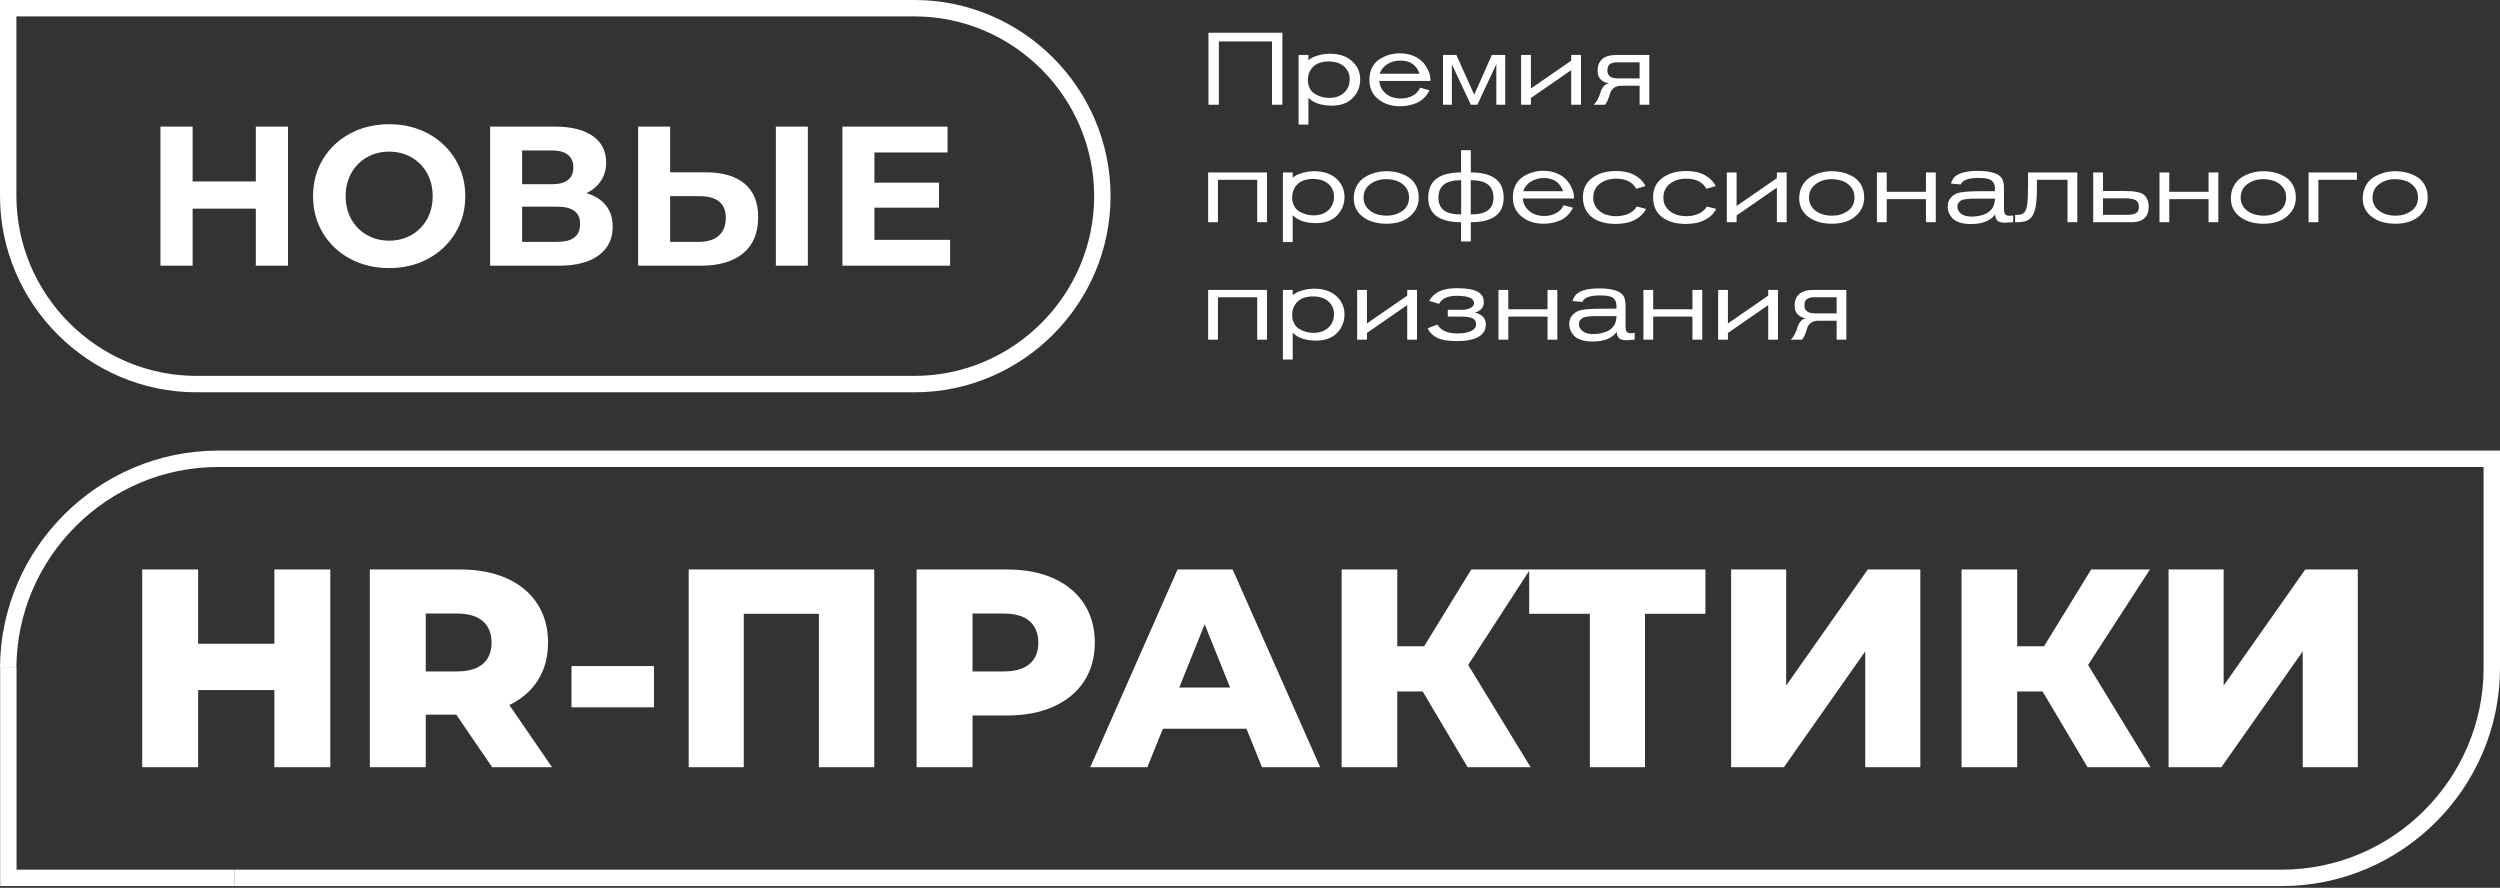
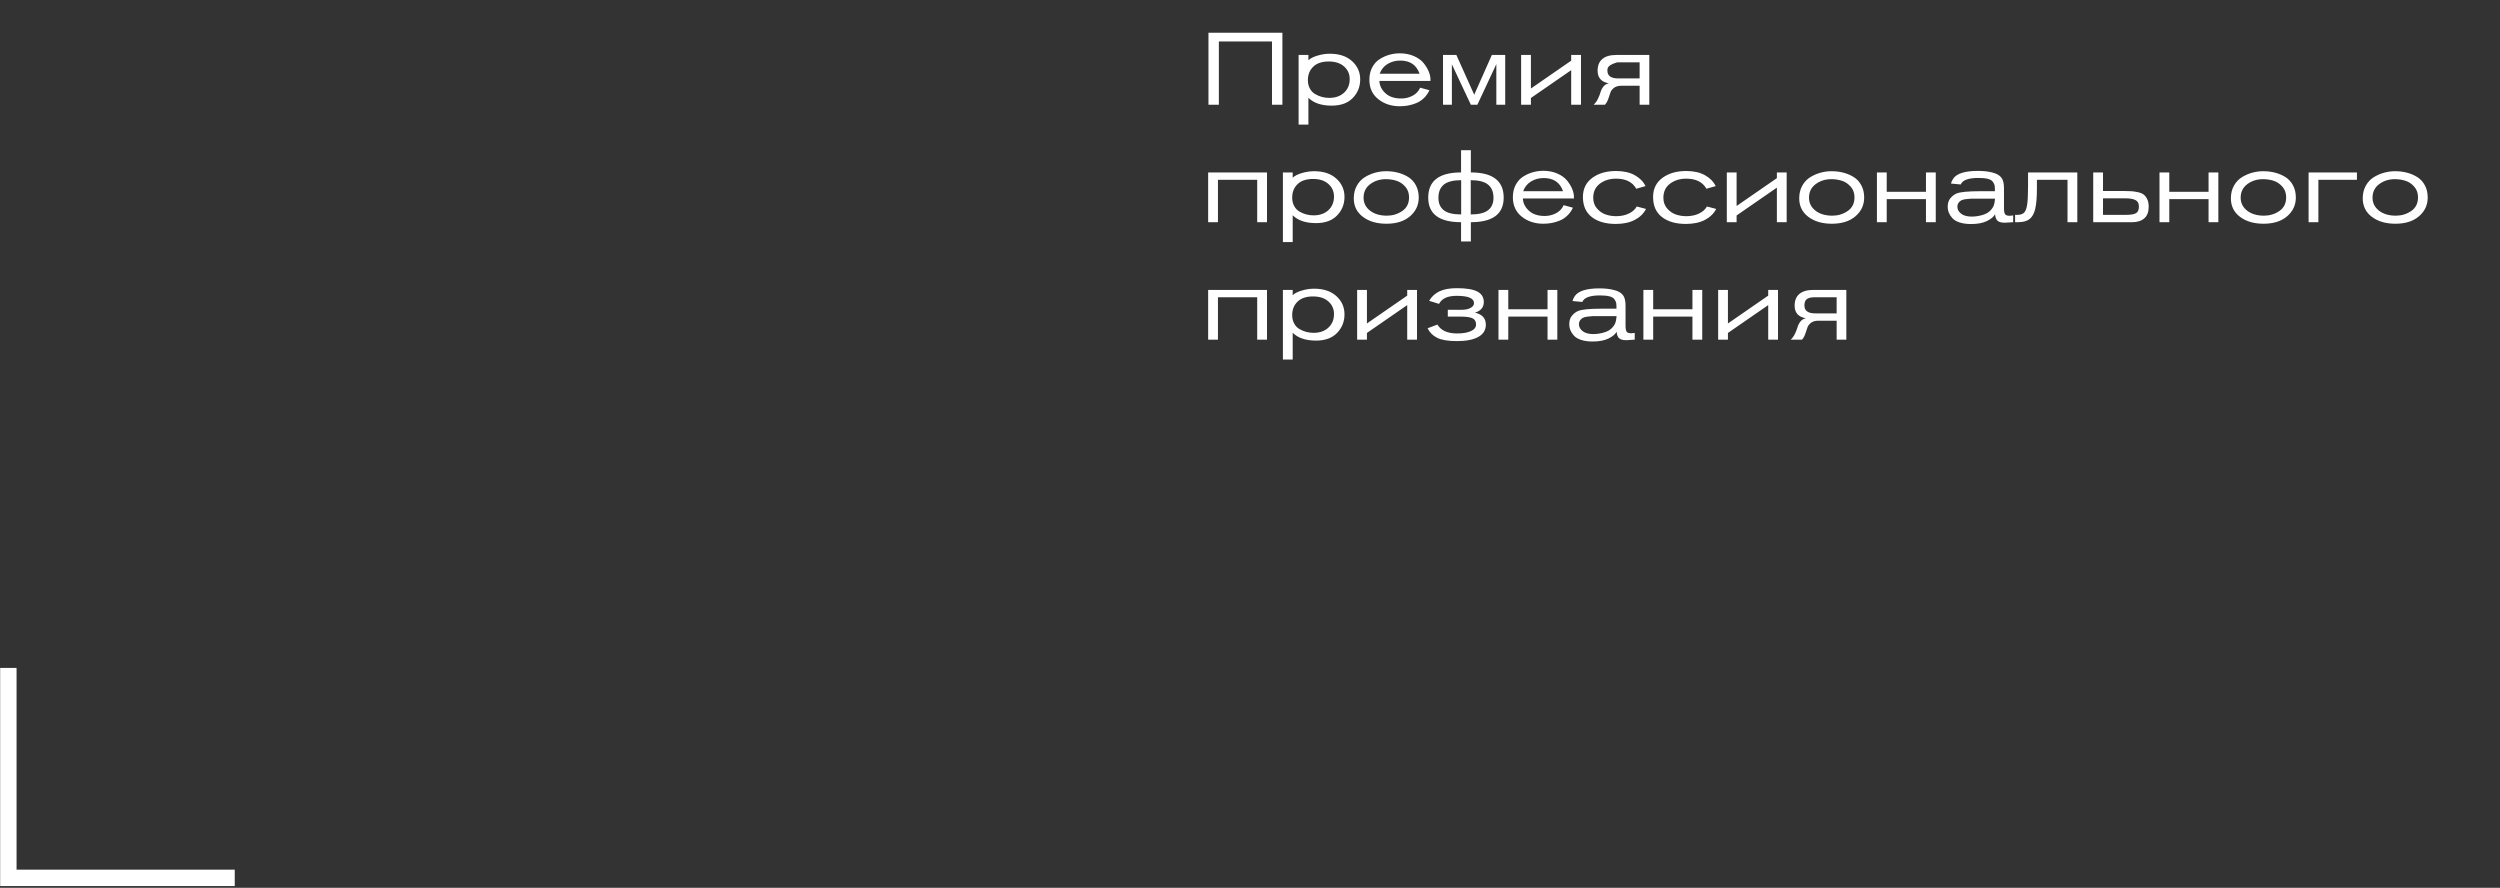
<svg xmlns="http://www.w3.org/2000/svg" width="811" height="288" viewBox="0 0 811 288" fill="none">
  <rect x="0" y="0" width="811" height="288" fill="#333333" stroke="none" />
-   <path d="M76.148 287.435V282.116H740.236C758.231 282.116 774.592 274.751 786.454 262.89C798.317 251.027 805.68 234.666 805.68 216.672V151.495H70.764C52.769 151.495 36.408 158.858 24.546 170.72C12.741 182.524 5.393 198.783 5.321 216.672H0.001C0.074 197.314 8.019 179.724 20.785 166.959C33.608 154.135 51.3 146.175 70.764 146.175H811V216.672C811 236.135 803.04 253.828 790.215 266.651C777.392 279.475 759.699 287.435 740.236 287.435H76.148Z" fill="white" />
  <path d="M76.149 287.435H0.052V216.672H5.371V282.116H76.149V287.435Z" fill="white" />
-   <path d="M296.638 0H0V63.509C0 81.042 7.172 96.981 18.725 108.534C30.277 120.087 46.216 127.258 63.75 127.258H296.638C314.138 127.258 330.047 120.101 341.578 108.57C353.109 97.039 360.266 81.13 360.266 63.63C360.266 46.127 353.109 30.218 341.578 18.689C330.047 7.157 314.138 0 296.638 0ZM5.32 5.319H296.638C312.669 5.319 327.247 11.881 337.816 22.45C348.385 33.018 354.947 47.596 354.947 63.628C354.947 79.662 348.385 94.239 337.816 104.809C327.247 115.378 312.669 121.939 296.638 121.939H63.75C47.685 121.939 33.078 115.364 22.486 104.772C11.894 94.181 5.32 79.574 5.32 63.509V5.319Z" fill="white" />
-   <path d="M107.151 184.739V248.871H89.01V223.86H64.274V248.871H46.134V184.739H64.274V208.835H89.01V184.739H107.151ZM148.012 231.83H138.117V248.871H119.977V184.739H149.295C155.097 184.739 160.136 185.702 164.411 187.625C168.687 189.549 171.985 192.298 174.306 195.871C176.627 199.444 177.787 203.643 177.787 208.468C177.787 213.11 176.703 217.157 174.535 220.607C172.367 224.058 169.267 226.761 165.236 228.715L179.07 248.871H159.647L148.012 231.83ZM159.464 208.468C159.464 205.475 158.517 203.154 156.624 201.505C154.73 199.856 151.921 199.032 148.195 199.032H138.117V217.813H148.195C151.921 217.813 154.73 217.004 156.624 215.385C158.517 213.767 159.464 211.461 159.464 208.468ZM185.392 216.072H212.144V229.449H185.392V216.072ZM283.605 184.739V248.871H265.648V199.123H241.278V248.871H223.412V184.739H283.605ZM326.665 184.739C332.467 184.739 337.506 185.702 341.782 187.625C346.057 189.549 349.355 192.298 351.676 195.871C353.997 199.444 355.158 203.643 355.158 208.468C355.158 213.293 353.997 217.477 351.676 221.019C349.355 224.562 346.057 227.295 341.782 229.219C337.506 231.143 332.467 232.105 326.665 232.105H315.488V248.871H297.347V184.739H326.665ZM325.566 217.813C329.291 217.813 332.101 217.004 333.994 215.385C335.888 213.767 336.834 211.461 336.834 208.468C336.834 205.475 335.888 203.154 333.994 201.505C332.101 199.856 329.291 199.032 325.566 199.032H315.488V217.813H325.566ZM404.356 236.411H377.238L372.199 248.871H353.692L382.001 184.739H399.867L428.268 248.871H409.395L404.356 236.411ZM399.042 223.035L390.797 202.513L382.552 223.035H399.042ZM461.525 224.318H453.28V248.871H435.231V184.739H453.28V209.659H461.983L477.283 184.739H496.339L476.275 215.706L496.523 248.871H476.092L461.525 224.318ZM553.233 199.123H533.628V248.871H515.762V199.123H496.065V184.739H553.233V199.123ZM561.57 184.739H579.436V222.394L605.913 184.739H622.954V248.871H605.088V211.308L578.703 248.871H561.57V184.739ZM662.624 224.318H654.379V248.871H636.33V184.739H654.379V209.659H663.082L678.382 184.739H697.439L677.375 215.706L697.622 248.871H677.191L662.624 224.318ZM703.485 184.739H721.35V222.394L747.828 184.739H764.869V248.871H747.003V211.308L720.618 248.871H703.485V184.739Z" fill="white" />
-   <path d="M93.431 41.068V86.192H82.988V67.692H62.488V86.192H52.045V41.068H62.488V58.86H82.988V41.068H93.431ZM126.242 86.966C121.558 86.966 117.336 85.956 113.575 83.936C109.815 81.916 106.871 79.134 104.744 75.588C102.617 72.043 101.553 68.057 101.553 63.63C101.553 59.204 102.617 55.218 104.744 51.673C106.871 48.127 109.815 45.344 113.575 43.325C117.336 41.304 121.558 40.295 126.242 40.295C130.927 40.295 135.138 41.304 138.877 43.325C142.616 45.344 145.56 48.127 147.709 51.673C149.858 55.218 150.932 59.204 150.932 63.63C150.932 68.057 149.858 72.043 147.709 75.588C145.56 79.134 142.616 81.916 138.877 83.936C135.138 85.956 130.927 86.966 126.242 86.966ZM126.242 78.07C128.907 78.07 131.313 77.458 133.462 76.233C135.611 75.008 137.298 73.3 138.523 71.108C139.748 68.916 140.36 66.424 140.36 63.63C140.36 60.837 139.748 58.344 138.523 56.153C137.298 53.961 135.611 52.252 133.462 51.028C131.313 49.803 128.907 49.191 126.242 49.191C123.578 49.191 121.172 49.803 119.023 51.028C116.874 52.252 115.187 53.961 113.962 56.153C112.737 58.344 112.125 60.837 112.125 63.63C112.125 66.424 112.737 68.916 113.962 71.108C115.187 73.3 116.874 75.008 119.023 76.233C121.172 77.458 123.578 78.07 126.242 78.07ZM190.254 62.663C193.005 63.48 195.11 64.812 196.572 66.66C198.033 68.508 198.763 70.786 198.763 73.493C198.763 77.49 197.249 80.605 194.219 82.84C191.189 85.075 186.859 86.192 181.229 86.192H158.99V41.068H180.005C185.248 41.068 189.33 42.078 192.253 44.098C195.175 46.118 196.636 48.997 196.636 52.736C196.636 54.971 196.078 56.937 194.96 58.635C193.843 60.332 192.274 61.675 190.254 62.663ZM169.368 59.762H179.102C181.38 59.762 183.099 59.301 184.259 58.377C185.42 57.453 186 56.088 186 54.283C186 52.521 185.409 51.168 184.227 50.222C183.045 49.276 181.337 48.804 179.102 48.804H169.368V59.762ZM180.843 78.457C185.742 78.457 188.191 76.523 188.191 72.655C188.191 68.916 185.742 67.047 180.843 67.047H169.368V78.457H180.843ZM228.868 55.895C234.368 55.895 238.591 57.119 241.535 59.569C244.478 62.019 245.95 65.65 245.95 70.464C245.95 75.577 244.328 79.478 241.083 82.163C237.839 84.849 233.273 86.192 227.385 86.192H207.015V41.068H217.393V55.895H228.868ZM226.805 78.457C229.512 78.457 231.629 77.791 233.154 76.458C234.68 75.126 235.443 73.192 235.443 70.657C235.443 65.972 232.564 63.63 226.805 63.63H217.393V78.457H226.805ZM251.688 41.068H262.066V86.192H251.688V41.068ZM308.221 77.812V86.192H273.282V41.068H307.383V49.449H283.661V59.247H304.611V67.369H283.661V77.812H308.221Z" fill="white" />
-   <path d="M416.009 33.972H412.634V13.461H395.399V33.972H392.024V10.616H416.009V33.972ZM421.268 17.828H424.444V19.548C425.04 18.953 426.016 18.451 427.372 18.043C428.728 17.635 430.068 17.431 431.391 17.431C434.435 17.431 436.839 18.231 438.603 19.83C440.367 21.428 441.25 23.408 441.25 25.768C441.25 28.105 440.45 30.107 438.851 31.772C437.252 33.437 434.975 34.27 432.02 34.27C428.668 34.27 426.142 33.42 424.444 31.722V40.423H421.268V17.828ZM437.842 25.669C437.842 24.014 437.236 22.647 436.023 21.567C434.81 20.486 433.156 19.945 431.06 19.945C428.855 19.945 427.173 20.508 426.016 21.632C424.858 22.757 424.279 24.213 424.279 25.999C424.279 27.014 424.488 27.913 424.907 28.695C425.326 29.478 425.889 30.079 426.595 30.498C427.3 30.917 428.039 31.232 428.811 31.441C429.583 31.651 430.377 31.755 431.193 31.755C433.2 31.755 434.81 31.193 436.023 30.068C437.236 28.944 437.842 27.477 437.842 25.669ZM464.042 26.264H447.469C447.535 27.785 448.191 29.114 449.437 30.25C450.683 31.386 452.387 31.954 454.548 31.954C455.872 31.954 457.101 31.656 458.237 31.061C459.372 30.465 460.194 29.594 460.702 28.447L463.712 29.274C463.249 30.267 462.642 31.121 461.892 31.838C461.143 32.555 460.315 33.095 459.411 33.459C458.507 33.823 457.625 34.082 456.765 34.236C455.905 34.391 455.022 34.468 454.118 34.468C451.361 34.468 449.024 33.702 447.105 32.169C445.186 30.636 444.227 28.536 444.227 25.867C444.227 24.323 444.541 22.973 445.169 21.814C445.798 20.657 446.62 19.763 447.634 19.135C448.649 18.506 449.696 18.043 450.777 17.745C451.857 17.448 452.949 17.299 454.052 17.299C455.772 17.299 457.311 17.597 458.667 18.192C460.023 18.788 461.071 19.543 461.81 20.458C462.548 21.373 463.105 22.289 463.48 23.204C463.855 24.119 464.042 24.985 464.042 25.801V26.264ZM447.568 23.915H460.503C459.51 21.07 457.426 19.648 454.251 19.648C452.729 19.648 451.361 20.011 450.148 20.739C448.935 21.467 448.075 22.526 447.568 23.915ZM488.291 33.972H485.413V20.805L479.26 33.972H477.143L470.99 20.872V33.972H468.112V17.828H472.445L478.234 30.73L483.958 17.828H488.291V33.972ZM512.871 33.972H509.695V22.757L496.628 31.789V33.972H493.452V17.828H496.628V28.712L509.695 19.68V17.828H512.871V33.972ZM531.893 27.819H526.004C524.968 27.819 524.152 28.05 523.556 28.514C522.961 28.977 522.575 29.5 522.399 30.085C522.222 30.669 521.99 31.353 521.704 32.136C521.417 32.919 521.064 33.531 520.645 33.972H516.973C517.525 33.487 517.993 32.842 518.379 32.037C518.765 31.232 519.046 30.509 519.223 29.87C519.399 29.23 519.708 28.635 520.149 28.083C520.59 27.532 521.174 27.179 521.902 27.025C519.477 26.605 518.263 25.238 518.263 22.923C518.263 21.269 518.776 20.006 519.801 19.135C520.827 18.264 522.343 17.828 524.35 17.828H535.036V33.972H531.893V27.819ZM531.893 20.21H524.648C523.655 20.21 522.873 20.392 522.299 20.756C521.726 21.12 521.439 21.831 521.439 22.89C521.439 24.588 522.597 25.437 524.913 25.437H531.893V20.21ZM411.013 72.081H407.837V58.32H395.101V72.081H391.925V55.938H411.013V72.081ZM416.174 55.938H419.35V57.658C419.945 57.062 420.921 56.561 422.278 56.153C423.634 55.745 424.974 55.54 426.297 55.54C429.34 55.54 431.745 56.34 433.509 57.939C435.273 59.538 436.155 61.517 436.155 63.877C436.155 66.215 435.356 68.216 433.757 69.882C432.158 71.547 429.881 72.379 426.926 72.379C423.573 72.379 421.048 71.53 419.35 69.832V78.532H416.174V55.938ZM432.748 63.778C432.748 62.124 432.141 60.757 430.929 59.676C429.715 58.595 428.061 58.055 425.966 58.055C423.761 58.055 422.079 58.617 420.921 59.742C419.764 60.867 419.185 62.322 419.185 64.109C419.185 65.123 419.394 66.022 419.813 66.805C420.232 67.588 420.794 68.189 421.5 68.608C422.206 69.027 422.945 69.341 423.717 69.551C424.489 69.76 425.283 69.865 426.099 69.865C428.106 69.865 429.715 69.302 430.929 68.178C432.141 67.053 432.748 65.586 432.748 63.778ZM460.239 64.076C460.239 66.502 459.301 68.525 457.427 70.146C455.552 71.767 452.994 72.578 449.752 72.578C446.642 72.578 444.1 71.833 442.126 70.344C440.152 68.856 439.166 66.855 439.166 64.34C439.166 62.774 439.502 61.396 440.175 60.205C440.847 59.014 441.724 58.093 442.805 57.443C443.885 56.792 445.005 56.313 446.162 56.004C447.32 55.695 448.483 55.54 449.652 55.54C450.998 55.54 452.272 55.695 453.473 56.004C454.675 56.313 455.795 56.787 456.831 57.426C457.868 58.066 458.695 58.959 459.312 60.106C459.93 61.253 460.239 62.576 460.239 64.076ZM457.096 64.01C457.096 62.62 456.682 61.462 455.855 60.536C455.028 59.61 454.074 58.975 452.994 58.634C451.913 58.292 450.777 58.121 449.586 58.121C447.645 58.121 445.953 58.656 444.508 59.725C443.064 60.795 442.341 62.267 442.341 64.142C442.341 65.84 443.036 67.235 444.426 68.327C445.815 69.418 447.645 69.964 449.917 69.964C451.747 69.964 453.401 69.462 454.879 68.459C456.357 67.456 457.096 65.972 457.096 64.01ZM477.143 48.726V55.938C484.244 55.938 487.795 58.661 487.795 64.109C487.795 69.424 484.244 72.081 477.143 72.081V78.334H473.967V72.081C466.866 72.081 463.315 69.424 463.315 64.109C463.315 58.661 466.866 55.938 473.967 55.938V48.726H477.143ZM474 69.567V58.452C471.42 58.452 469.545 58.931 468.376 59.891C467.208 60.85 466.623 62.278 466.623 64.175C466.623 65.939 467.202 67.279 468.36 68.194C469.518 69.11 471.398 69.567 474 69.567ZM477.11 58.452V69.567C479.69 69.567 481.565 69.11 482.734 68.194C483.903 67.279 484.487 65.939 484.487 64.175C484.487 62.278 483.903 60.85 482.734 59.891C481.565 58.931 479.69 58.452 477.11 58.452ZM510.588 64.374H494.015C494.081 65.895 494.737 67.224 495.983 68.359C497.229 69.495 498.933 70.063 501.094 70.063C502.417 70.063 503.647 69.766 504.782 69.17C505.918 68.575 506.74 67.704 507.247 66.557L510.258 67.384C509.794 68.376 509.188 69.231 508.438 69.948C507.688 70.664 506.861 71.205 505.957 71.569C505.053 71.933 504.171 72.192 503.311 72.346C502.451 72.5 501.568 72.578 500.664 72.578C497.907 72.578 495.57 71.811 493.651 70.278C491.732 68.746 490.773 66.645 490.773 63.976C490.773 62.433 491.087 61.082 491.715 59.924C492.344 58.766 493.165 57.873 494.18 57.244C495.195 56.616 496.242 56.153 497.323 55.855C498.403 55.557 499.495 55.408 500.598 55.408C502.318 55.408 503.856 55.706 505.213 56.302C506.569 56.897 507.617 57.652 508.356 58.568C509.094 59.483 509.651 60.398 510.026 61.313C510.401 62.228 510.588 63.094 510.588 63.91V64.374ZM494.114 62.025H507.049C506.056 59.179 503.972 57.757 500.796 57.757C499.274 57.757 497.907 58.121 496.694 58.849C495.481 59.577 494.621 60.635 494.114 62.025ZM530.967 66.987L533.977 67.781C533.183 69.302 531.954 70.494 530.288 71.354C528.623 72.214 526.578 72.644 524.152 72.644C520.888 72.644 518.297 71.9 516.378 70.411C514.459 68.922 513.5 66.755 513.5 63.91C513.5 61.264 514.508 59.196 516.526 57.708C518.545 56.219 521.119 55.475 524.251 55.475C526.655 55.475 528.667 55.921 530.288 56.814C531.91 57.708 533.084 58.893 533.812 60.37L530.801 61.231C529.588 59.047 527.405 57.956 524.251 57.956C522.2 57.956 520.452 58.496 519.008 59.577C517.563 60.657 516.841 62.19 516.841 64.175C516.841 65.543 517.249 66.694 518.065 67.632C518.881 68.569 519.824 69.22 520.893 69.584C521.963 69.948 523.093 70.13 524.284 70.13C525.85 70.13 527.223 69.843 528.403 69.269C529.583 68.696 530.437 67.935 530.967 66.987ZM553.727 66.987L556.737 67.781C555.943 69.302 554.714 70.494 553.048 71.354C551.383 72.214 549.338 72.644 546.912 72.644C543.648 72.644 541.057 71.9 539.138 70.411C537.219 68.922 536.26 66.755 536.26 63.91C536.26 61.264 537.268 59.196 539.287 57.708C541.305 56.219 543.879 55.475 547.011 55.475C549.415 55.475 551.427 55.921 553.048 56.814C554.67 57.708 555.844 58.893 556.572 60.37L553.561 61.231C552.348 59.047 550.165 57.956 547.011 57.956C544.96 57.956 543.212 58.496 541.768 59.577C540.323 60.657 539.601 62.19 539.601 64.175C539.601 65.543 540.009 66.694 540.825 67.632C541.641 68.569 542.584 69.22 543.653 69.584C544.723 69.948 545.853 70.13 547.044 70.13C548.61 70.13 549.983 69.843 551.163 69.269C552.343 68.696 553.197 67.935 553.727 66.987ZM579.596 72.081H576.42V60.867L563.353 69.898V72.081H560.178V55.938H563.353V66.821L576.42 57.79V55.938H579.596V72.081ZM604.738 64.076C604.738 66.502 603.801 68.525 601.926 70.146C600.052 71.767 597.494 72.578 594.252 72.578C591.142 72.578 588.6 71.833 586.626 70.344C584.652 68.856 583.666 66.855 583.666 64.34C583.666 62.774 584.002 61.396 584.674 60.205C585.347 59.014 586.224 58.093 587.305 57.443C588.385 56.792 589.505 56.313 590.662 56.004C591.82 55.695 592.983 55.54 594.152 55.54C595.498 55.54 596.771 55.695 597.973 56.004C599.175 56.313 600.295 56.787 601.331 57.426C602.367 58.066 603.194 58.959 603.812 60.106C604.43 61.253 604.738 62.576 604.738 64.076ZM601.596 64.01C601.596 62.62 601.182 61.462 600.355 60.536C599.528 59.61 598.574 58.975 597.494 58.634C596.413 58.292 595.277 58.121 594.086 58.121C592.145 58.121 590.453 58.656 589.008 59.725C587.564 60.795 586.841 62.267 586.841 64.142C586.841 65.84 587.536 67.235 588.926 68.327C590.315 69.418 592.145 69.964 594.417 69.964C596.247 69.964 597.901 69.462 599.379 68.459C600.857 67.456 601.596 65.972 601.596 64.01ZM627.961 72.081H624.785V64.605H612.049V72.081H608.874V55.938H612.049V62.223H624.785V55.938H627.961V72.081ZM653.07 72.081C651.527 72.192 650.6 72.247 650.292 72.247C649.652 72.247 649.117 72.17 648.687 72.015C648.257 71.861 647.943 71.624 647.744 71.304C647.546 70.984 647.413 70.703 647.348 70.46C647.281 70.218 647.226 69.898 647.182 69.501C646.807 70.273 645.958 70.995 644.635 71.668C643.311 72.341 641.569 72.677 639.408 72.677C637.952 72.677 636.701 72.5 635.653 72.148C634.605 71.795 633.822 71.321 633.304 70.725C632.786 70.13 632.411 69.54 632.179 68.955C631.948 68.371 631.832 67.759 631.832 67.119C631.832 65.906 632.135 64.953 632.742 64.257C633.348 63.563 633.994 63.072 634.677 62.785C635.802 62.278 638.427 62.025 642.551 62.025H647.149V61.628C647.149 60.966 647.116 60.47 647.05 60.139C646.984 59.808 646.796 59.422 646.487 58.981C646.179 58.54 645.638 58.22 644.866 58.022C644.094 57.823 643.069 57.724 641.79 57.724C638.548 57.724 636.64 58.43 636.067 59.841L632.891 59.543C633.023 59.014 633.266 58.485 633.619 57.956C634.765 56.279 637.434 55.441 641.624 55.441C643.367 55.441 644.899 55.607 646.223 55.938C647.656 56.269 648.682 56.853 649.299 57.691C649.829 58.397 650.093 59.521 650.093 61.065V67.516C650.093 68.465 650.209 69.115 650.44 69.468C650.672 69.821 651.163 69.997 651.913 69.997L653.07 69.898V72.081ZM647.182 64.439H641.26C640.422 64.439 639.788 64.445 639.358 64.456C638.928 64.467 638.382 64.517 637.721 64.605C637.059 64.693 636.563 64.826 636.232 65.002C635.901 65.178 635.609 65.443 635.355 65.796C635.102 66.149 634.975 66.579 634.975 67.086C634.975 67.946 635.378 68.69 636.182 69.319C636.987 69.948 638.14 70.262 639.639 70.262C640.963 70.262 642.286 70.036 643.609 69.584C644.932 69.132 645.925 68.299 646.586 67.086C646.895 66.49 647.094 65.608 647.182 64.439ZM673.879 72.081H670.703V58.32H660.778V60.9C660.778 63.877 660.597 66.149 660.233 67.715C659.868 69.28 659.251 70.4 658.38 71.073C657.509 71.745 656.246 72.081 654.592 72.081H653.699V69.7H654.592C655.541 69.678 656.241 69.413 656.693 68.905C657.145 68.398 657.459 67.499 657.635 66.209C657.812 64.919 657.9 62.885 657.9 60.106V55.938H673.879V72.081ZM679.04 72.081V55.938H682.215V61.958H688.831C689.89 61.958 690.745 61.98 691.395 62.025C692.046 62.069 692.774 62.179 693.579 62.355C694.384 62.532 695.007 62.796 695.448 63.149C695.889 63.502 696.264 64.004 696.573 64.655C696.882 65.305 697.036 66.104 697.036 67.053C697.036 68.751 696.556 70.014 695.597 70.841C694.638 71.668 693.32 72.081 691.643 72.081H679.04ZM682.215 69.7H689.692C691.258 69.7 692.344 69.512 692.95 69.137C693.557 68.762 693.86 68.056 693.86 67.02C693.86 65.983 693.491 65.277 692.752 64.903C692.013 64.528 690.916 64.34 689.46 64.34H682.215V69.7ZM719.631 72.081H716.455V64.605H703.718V72.081H700.543V55.938H703.718V62.223H716.455V55.938H719.631V72.081ZM744.773 64.076C744.773 66.502 743.835 68.525 741.961 70.146C740.086 71.767 737.528 72.578 734.286 72.578C731.176 72.578 728.634 71.833 726.661 70.344C724.687 68.856 723.7 66.855 723.7 64.34C723.7 62.774 724.036 61.396 724.709 60.205C725.382 59.014 726.258 58.093 727.339 57.443C728.42 56.792 729.539 56.313 730.696 56.004C731.854 55.695 733.018 55.54 734.187 55.54C735.532 55.54 736.806 55.695 738.007 56.004C739.21 56.313 740.329 56.787 741.365 57.426C742.402 58.066 743.229 58.959 743.846 60.106C744.464 61.253 744.773 62.576 744.773 64.076ZM741.63 64.01C741.63 62.62 741.217 61.462 740.39 60.536C739.563 59.61 738.608 58.975 737.528 58.634C736.447 58.292 735.311 58.121 734.12 58.121C732.18 58.121 730.487 58.656 729.042 59.725C727.598 60.795 726.875 62.267 726.875 64.142C726.875 65.84 727.57 67.235 728.96 68.327C730.349 69.418 732.18 69.964 734.451 69.964C736.282 69.964 737.936 69.462 739.413 68.459C740.891 67.456 741.63 65.972 741.63 64.01ZM764.588 55.938V58.32H752.083V72.081H748.908V55.938H764.588ZM787.547 64.076C787.547 66.502 786.61 68.525 784.735 70.146C782.861 71.767 780.302 72.578 777.06 72.578C773.951 72.578 771.409 71.833 769.435 70.344C767.461 68.856 766.474 66.855 766.474 64.34C766.474 62.774 766.81 61.396 767.483 60.205C768.156 59.014 769.032 58.093 770.113 57.443C771.194 56.792 772.313 56.313 773.471 56.004C774.629 55.695 775.792 55.54 776.961 55.54C778.306 55.54 779.58 55.695 780.782 56.004C781.984 56.313 783.103 56.787 784.14 57.426C785.176 58.066 786.003 58.959 786.621 60.106C787.238 61.253 787.547 62.576 787.547 64.076ZM784.404 64.01C784.404 62.62 783.991 61.462 783.164 60.536C782.337 59.61 781.383 58.975 780.302 58.634C779.222 58.292 778.086 58.121 776.895 58.121C774.954 58.121 773.261 58.656 771.817 59.725C770.372 60.795 769.65 62.267 769.65 64.142C769.65 65.84 770.345 67.235 771.734 68.327C773.124 69.418 774.954 69.964 777.226 69.964C779.056 69.964 780.71 69.462 782.188 68.459C783.666 67.456 784.404 65.972 784.404 64.01ZM411.013 110.191H407.837V96.429H395.101V110.191H391.925V94.047H411.013V110.191ZM416.174 94.047H419.35V95.767C419.945 95.172 420.921 94.67 422.278 94.262C423.634 93.854 424.974 93.65 426.297 93.65C429.34 93.65 431.745 94.45 433.509 96.049C435.273 97.647 436.155 99.627 436.155 101.987C436.155 104.324 435.356 106.326 433.757 107.991C432.158 109.656 429.881 110.489 426.926 110.489C423.573 110.489 421.048 109.64 419.35 107.941V116.642H416.174V94.047ZM432.748 101.887C432.748 100.233 432.141 98.866 430.929 97.785C429.715 96.705 428.061 96.164 425.966 96.164C423.761 96.164 422.079 96.727 420.921 97.851C419.764 98.976 419.185 100.432 419.185 102.218C419.185 103.233 419.394 104.132 419.813 104.914C420.232 105.697 420.794 106.298 421.5 106.717C422.206 107.136 422.945 107.451 423.717 107.66C424.489 107.869 425.283 107.974 426.099 107.974C428.106 107.974 429.715 107.412 430.929 106.287C432.141 105.162 432.748 103.696 432.748 101.887ZM459.676 110.191H456.5V98.976L443.433 108.008V110.191H440.257V94.047H443.433V104.931L456.5 95.9V94.047H459.676V110.191ZM469.667 102.714V100.498H474.232C475.379 100.498 476.322 100.294 477.061 99.886C477.799 99.478 478.169 98.965 478.169 98.348C478.169 96.76 476.294 95.966 472.545 95.966C469.612 95.966 467.704 96.837 466.822 98.579L463.613 97.587C464.451 96.175 465.587 95.139 467.02 94.477C468.454 93.816 470.318 93.485 472.611 93.485C475.677 93.485 477.899 93.854 479.277 94.593C480.656 95.332 481.345 96.462 481.345 97.984C481.345 99.704 480.385 100.851 478.467 101.424C480.826 101.954 482.006 103.255 482.006 105.328C482.006 107.07 481.19 108.393 479.558 109.298C477.926 110.202 475.622 110.654 472.644 110.654C469.755 110.654 467.605 110.296 466.193 109.579C464.782 108.862 463.757 107.831 463.117 106.486L466.292 105.295C467.439 107.214 469.579 108.173 472.71 108.173C474.563 108.173 476.046 107.919 477.16 107.412C478.273 106.905 478.83 106.188 478.83 105.262C478.83 104.269 478.439 103.597 477.656 103.244C476.873 102.891 475.677 102.714 474.067 102.714H469.667ZM505.196 110.191H502.02V102.714H489.284V110.191H486.108V94.047H489.284V100.332H502.02V94.047H505.196V110.191ZM530.305 110.191C528.762 110.301 527.835 110.356 527.526 110.356C526.887 110.356 526.352 110.279 525.922 110.125C525.492 109.97 525.177 109.733 524.979 109.414C524.781 109.094 524.648 108.812 524.582 108.57C524.516 108.327 524.461 108.008 524.417 107.61C524.042 108.383 523.193 109.105 521.869 109.777C520.546 110.45 518.804 110.786 516.642 110.786C515.187 110.786 513.935 110.61 512.888 110.257C511.84 109.904 511.057 109.43 510.539 108.835C510.021 108.239 509.646 107.649 509.414 107.065C509.183 106.48 509.067 105.868 509.067 105.229C509.067 104.016 509.37 103.062 509.977 102.367C510.583 101.673 511.228 101.181 511.912 100.895C513.037 100.388 515.661 100.134 519.785 100.134H524.383V99.737C524.383 99.076 524.35 98.579 524.285 98.249C524.218 97.918 524.031 97.532 523.722 97.091C523.413 96.65 522.873 96.33 522.101 96.131C521.329 95.933 520.304 95.834 519.025 95.834C515.782 95.834 513.875 96.539 513.301 97.951L510.126 97.653C510.258 97.124 510.5 96.594 510.853 96.065C512 94.389 514.669 93.551 518.859 93.551C520.601 93.551 522.134 93.716 523.457 94.047C524.891 94.378 525.916 94.962 526.534 95.8C527.063 96.506 527.328 97.631 527.328 99.175V105.625C527.328 106.574 527.444 107.225 527.675 107.577C527.907 107.93 528.398 108.107 529.147 108.107L530.305 108.008V110.191ZM524.417 102.549H518.495C517.657 102.549 517.023 102.554 516.593 102.565C516.163 102.576 515.617 102.626 514.955 102.714C514.294 102.803 513.797 102.935 513.467 103.111C513.136 103.288 512.844 103.553 512.59 103.906C512.337 104.258 512.21 104.688 512.21 105.196C512.21 106.056 512.612 106.8 513.417 107.429C514.222 108.057 515.375 108.372 516.874 108.372C518.198 108.372 519.521 108.145 520.844 107.693C522.167 107.241 523.16 106.409 523.821 105.196C524.13 104.6 524.328 103.718 524.417 102.549ZM552.205 110.191H549.029V102.714H536.293V110.191H533.117V94.047H536.293V100.332H549.029V94.047H552.205V110.191ZM576.785 110.191H573.609V98.976L560.542 108.008V110.191H557.366V94.047H560.542V104.931L573.609 95.9V94.047H576.785V110.191ZM595.807 104.038H589.918C588.882 104.038 588.066 104.269 587.47 104.733C586.875 105.196 586.489 105.719 586.312 106.304C586.136 106.888 585.904 107.572 585.618 108.355C585.331 109.138 584.978 109.75 584.559 110.191H580.887C581.439 109.706 581.907 109.061 582.293 108.256C582.679 107.451 582.96 106.728 583.136 106.089C583.313 105.449 583.622 104.854 584.063 104.302C584.504 103.751 585.088 103.398 585.816 103.244C583.39 102.824 582.177 101.457 582.177 99.142C582.177 97.488 582.69 96.225 583.715 95.354C584.741 94.483 586.257 94.047 588.264 94.047H598.95V110.191H595.807V104.038ZM595.807 96.429H588.562C587.569 96.429 586.786 96.611 586.213 96.975C585.64 97.339 585.353 98.05 585.353 99.109C585.353 100.807 586.511 101.656 588.827 101.656H595.807V96.429Z" fill="white" />
+   <path d="M416.009 33.972H412.634V13.461H395.399V33.972H392.024V10.616H416.009V33.972ZM421.268 17.828H424.444V19.548C425.04 18.953 426.016 18.451 427.372 18.043C428.728 17.635 430.068 17.431 431.391 17.431C434.435 17.431 436.839 18.231 438.603 19.83C440.367 21.428 441.25 23.408 441.25 25.768C441.25 28.105 440.45 30.107 438.851 31.772C437.252 33.437 434.975 34.27 432.02 34.27C428.668 34.27 426.142 33.42 424.444 31.722V40.423H421.268V17.828ZM437.842 25.669C437.842 24.014 437.236 22.647 436.023 21.567C434.81 20.486 433.156 19.945 431.06 19.945C428.855 19.945 427.173 20.508 426.016 21.632C424.858 22.757 424.279 24.213 424.279 25.999C424.279 27.014 424.488 27.913 424.907 28.695C425.326 29.478 425.889 30.079 426.595 30.498C427.3 30.917 428.039 31.232 428.811 31.441C429.583 31.651 430.377 31.755 431.193 31.755C433.2 31.755 434.81 31.193 436.023 30.068C437.236 28.944 437.842 27.477 437.842 25.669ZM464.042 26.264H447.469C447.535 27.785 448.191 29.114 449.437 30.25C450.683 31.386 452.387 31.954 454.548 31.954C455.872 31.954 457.101 31.656 458.237 31.061C459.372 30.465 460.194 29.594 460.702 28.447L463.712 29.274C463.249 30.267 462.642 31.121 461.892 31.838C461.143 32.555 460.315 33.095 459.411 33.459C458.507 33.823 457.625 34.082 456.765 34.236C455.905 34.391 455.022 34.468 454.118 34.468C451.361 34.468 449.024 33.702 447.105 32.169C445.186 30.636 444.227 28.536 444.227 25.867C444.227 24.323 444.541 22.973 445.169 21.814C445.798 20.657 446.62 19.763 447.634 19.135C448.649 18.506 449.696 18.043 450.777 17.745C451.857 17.448 452.949 17.299 454.052 17.299C455.772 17.299 457.311 17.597 458.667 18.192C460.023 18.788 461.071 19.543 461.81 20.458C462.548 21.373 463.105 22.289 463.48 23.204C463.855 24.119 464.042 24.985 464.042 25.801V26.264ZM447.568 23.915H460.503C459.51 21.07 457.426 19.648 454.251 19.648C452.729 19.648 451.361 20.011 450.148 20.739C448.935 21.467 448.075 22.526 447.568 23.915ZM488.291 33.972H485.413V20.805L479.26 33.972H477.143L470.99 20.872V33.972H468.112V17.828H472.445L478.234 30.73L483.958 17.828H488.291V33.972ZM512.871 33.972H509.695V22.757L496.628 31.789V33.972H493.452V17.828H496.628V28.712L509.695 19.68V17.828H512.871V33.972ZM531.893 27.819H526.004C524.968 27.819 524.152 28.05 523.556 28.514C522.961 28.977 522.575 29.5 522.399 30.085C522.222 30.669 521.99 31.353 521.704 32.136C521.417 32.919 521.064 33.531 520.645 33.972H516.973C517.525 33.487 517.993 32.842 518.379 32.037C518.765 31.232 519.046 30.509 519.223 29.87C519.399 29.23 519.708 28.635 520.149 28.083C520.59 27.532 521.174 27.179 521.902 27.025C519.477 26.605 518.263 25.238 518.263 22.923C518.263 21.269 518.776 20.006 519.801 19.135C520.827 18.264 522.343 17.828 524.35 17.828H535.036V33.972H531.893V27.819ZM531.893 20.21H524.648C521.726 21.12 521.439 21.831 521.439 22.89C521.439 24.588 522.597 25.437 524.913 25.437H531.893V20.21ZM411.013 72.081H407.837V58.32H395.101V72.081H391.925V55.938H411.013V72.081ZM416.174 55.938H419.35V57.658C419.945 57.062 420.921 56.561 422.278 56.153C423.634 55.745 424.974 55.54 426.297 55.54C429.34 55.54 431.745 56.34 433.509 57.939C435.273 59.538 436.155 61.517 436.155 63.877C436.155 66.215 435.356 68.216 433.757 69.882C432.158 71.547 429.881 72.379 426.926 72.379C423.573 72.379 421.048 71.53 419.35 69.832V78.532H416.174V55.938ZM432.748 63.778C432.748 62.124 432.141 60.757 430.929 59.676C429.715 58.595 428.061 58.055 425.966 58.055C423.761 58.055 422.079 58.617 420.921 59.742C419.764 60.867 419.185 62.322 419.185 64.109C419.185 65.123 419.394 66.022 419.813 66.805C420.232 67.588 420.794 68.189 421.5 68.608C422.206 69.027 422.945 69.341 423.717 69.551C424.489 69.76 425.283 69.865 426.099 69.865C428.106 69.865 429.715 69.302 430.929 68.178C432.141 67.053 432.748 65.586 432.748 63.778ZM460.239 64.076C460.239 66.502 459.301 68.525 457.427 70.146C455.552 71.767 452.994 72.578 449.752 72.578C446.642 72.578 444.1 71.833 442.126 70.344C440.152 68.856 439.166 66.855 439.166 64.34C439.166 62.774 439.502 61.396 440.175 60.205C440.847 59.014 441.724 58.093 442.805 57.443C443.885 56.792 445.005 56.313 446.162 56.004C447.32 55.695 448.483 55.54 449.652 55.54C450.998 55.54 452.272 55.695 453.473 56.004C454.675 56.313 455.795 56.787 456.831 57.426C457.868 58.066 458.695 58.959 459.312 60.106C459.93 61.253 460.239 62.576 460.239 64.076ZM457.096 64.01C457.096 62.62 456.682 61.462 455.855 60.536C455.028 59.61 454.074 58.975 452.994 58.634C451.913 58.292 450.777 58.121 449.586 58.121C447.645 58.121 445.953 58.656 444.508 59.725C443.064 60.795 442.341 62.267 442.341 64.142C442.341 65.84 443.036 67.235 444.426 68.327C445.815 69.418 447.645 69.964 449.917 69.964C451.747 69.964 453.401 69.462 454.879 68.459C456.357 67.456 457.096 65.972 457.096 64.01ZM477.143 48.726V55.938C484.244 55.938 487.795 58.661 487.795 64.109C487.795 69.424 484.244 72.081 477.143 72.081V78.334H473.967V72.081C466.866 72.081 463.315 69.424 463.315 64.109C463.315 58.661 466.866 55.938 473.967 55.938V48.726H477.143ZM474 69.567V58.452C471.42 58.452 469.545 58.931 468.376 59.891C467.208 60.85 466.623 62.278 466.623 64.175C466.623 65.939 467.202 67.279 468.36 68.194C469.518 69.11 471.398 69.567 474 69.567ZM477.11 58.452V69.567C479.69 69.567 481.565 69.11 482.734 68.194C483.903 67.279 484.487 65.939 484.487 64.175C484.487 62.278 483.903 60.85 482.734 59.891C481.565 58.931 479.69 58.452 477.11 58.452ZM510.588 64.374H494.015C494.081 65.895 494.737 67.224 495.983 68.359C497.229 69.495 498.933 70.063 501.094 70.063C502.417 70.063 503.647 69.766 504.782 69.17C505.918 68.575 506.74 67.704 507.247 66.557L510.258 67.384C509.794 68.376 509.188 69.231 508.438 69.948C507.688 70.664 506.861 71.205 505.957 71.569C505.053 71.933 504.171 72.192 503.311 72.346C502.451 72.5 501.568 72.578 500.664 72.578C497.907 72.578 495.57 71.811 493.651 70.278C491.732 68.746 490.773 66.645 490.773 63.976C490.773 62.433 491.087 61.082 491.715 59.924C492.344 58.766 493.165 57.873 494.18 57.244C495.195 56.616 496.242 56.153 497.323 55.855C498.403 55.557 499.495 55.408 500.598 55.408C502.318 55.408 503.856 55.706 505.213 56.302C506.569 56.897 507.617 57.652 508.356 58.568C509.094 59.483 509.651 60.398 510.026 61.313C510.401 62.228 510.588 63.094 510.588 63.91V64.374ZM494.114 62.025H507.049C506.056 59.179 503.972 57.757 500.796 57.757C499.274 57.757 497.907 58.121 496.694 58.849C495.481 59.577 494.621 60.635 494.114 62.025ZM530.967 66.987L533.977 67.781C533.183 69.302 531.954 70.494 530.288 71.354C528.623 72.214 526.578 72.644 524.152 72.644C520.888 72.644 518.297 71.9 516.378 70.411C514.459 68.922 513.5 66.755 513.5 63.91C513.5 61.264 514.508 59.196 516.526 57.708C518.545 56.219 521.119 55.475 524.251 55.475C526.655 55.475 528.667 55.921 530.288 56.814C531.91 57.708 533.084 58.893 533.812 60.37L530.801 61.231C529.588 59.047 527.405 57.956 524.251 57.956C522.2 57.956 520.452 58.496 519.008 59.577C517.563 60.657 516.841 62.19 516.841 64.175C516.841 65.543 517.249 66.694 518.065 67.632C518.881 68.569 519.824 69.22 520.893 69.584C521.963 69.948 523.093 70.13 524.284 70.13C525.85 70.13 527.223 69.843 528.403 69.269C529.583 68.696 530.437 67.935 530.967 66.987ZM553.727 66.987L556.737 67.781C555.943 69.302 554.714 70.494 553.048 71.354C551.383 72.214 549.338 72.644 546.912 72.644C543.648 72.644 541.057 71.9 539.138 70.411C537.219 68.922 536.26 66.755 536.26 63.91C536.26 61.264 537.268 59.196 539.287 57.708C541.305 56.219 543.879 55.475 547.011 55.475C549.415 55.475 551.427 55.921 553.048 56.814C554.67 57.708 555.844 58.893 556.572 60.37L553.561 61.231C552.348 59.047 550.165 57.956 547.011 57.956C544.96 57.956 543.212 58.496 541.768 59.577C540.323 60.657 539.601 62.19 539.601 64.175C539.601 65.543 540.009 66.694 540.825 67.632C541.641 68.569 542.584 69.22 543.653 69.584C544.723 69.948 545.853 70.13 547.044 70.13C548.61 70.13 549.983 69.843 551.163 69.269C552.343 68.696 553.197 67.935 553.727 66.987ZM579.596 72.081H576.42V60.867L563.353 69.898V72.081H560.178V55.938H563.353V66.821L576.42 57.79V55.938H579.596V72.081ZM604.738 64.076C604.738 66.502 603.801 68.525 601.926 70.146C600.052 71.767 597.494 72.578 594.252 72.578C591.142 72.578 588.6 71.833 586.626 70.344C584.652 68.856 583.666 66.855 583.666 64.34C583.666 62.774 584.002 61.396 584.674 60.205C585.347 59.014 586.224 58.093 587.305 57.443C588.385 56.792 589.505 56.313 590.662 56.004C591.82 55.695 592.983 55.54 594.152 55.54C595.498 55.54 596.771 55.695 597.973 56.004C599.175 56.313 600.295 56.787 601.331 57.426C602.367 58.066 603.194 58.959 603.812 60.106C604.43 61.253 604.738 62.576 604.738 64.076ZM601.596 64.01C601.596 62.62 601.182 61.462 600.355 60.536C599.528 59.61 598.574 58.975 597.494 58.634C596.413 58.292 595.277 58.121 594.086 58.121C592.145 58.121 590.453 58.656 589.008 59.725C587.564 60.795 586.841 62.267 586.841 64.142C586.841 65.84 587.536 67.235 588.926 68.327C590.315 69.418 592.145 69.964 594.417 69.964C596.247 69.964 597.901 69.462 599.379 68.459C600.857 67.456 601.596 65.972 601.596 64.01ZM627.961 72.081H624.785V64.605H612.049V72.081H608.874V55.938H612.049V62.223H624.785V55.938H627.961V72.081ZM653.07 72.081C651.527 72.192 650.6 72.247 650.292 72.247C649.652 72.247 649.117 72.17 648.687 72.015C648.257 71.861 647.943 71.624 647.744 71.304C647.546 70.984 647.413 70.703 647.348 70.46C647.281 70.218 647.226 69.898 647.182 69.501C646.807 70.273 645.958 70.995 644.635 71.668C643.311 72.341 641.569 72.677 639.408 72.677C637.952 72.677 636.701 72.5 635.653 72.148C634.605 71.795 633.822 71.321 633.304 70.725C632.786 70.13 632.411 69.54 632.179 68.955C631.948 68.371 631.832 67.759 631.832 67.119C631.832 65.906 632.135 64.953 632.742 64.257C633.348 63.563 633.994 63.072 634.677 62.785C635.802 62.278 638.427 62.025 642.551 62.025H647.149V61.628C647.149 60.966 647.116 60.47 647.05 60.139C646.984 59.808 646.796 59.422 646.487 58.981C646.179 58.54 645.638 58.22 644.866 58.022C644.094 57.823 643.069 57.724 641.79 57.724C638.548 57.724 636.64 58.43 636.067 59.841L632.891 59.543C633.023 59.014 633.266 58.485 633.619 57.956C634.765 56.279 637.434 55.441 641.624 55.441C643.367 55.441 644.899 55.607 646.223 55.938C647.656 56.269 648.682 56.853 649.299 57.691C649.829 58.397 650.093 59.521 650.093 61.065V67.516C650.093 68.465 650.209 69.115 650.44 69.468C650.672 69.821 651.163 69.997 651.913 69.997L653.07 69.898V72.081ZM647.182 64.439H641.26C640.422 64.439 639.788 64.445 639.358 64.456C638.928 64.467 638.382 64.517 637.721 64.605C637.059 64.693 636.563 64.826 636.232 65.002C635.901 65.178 635.609 65.443 635.355 65.796C635.102 66.149 634.975 66.579 634.975 67.086C634.975 67.946 635.378 68.69 636.182 69.319C636.987 69.948 638.14 70.262 639.639 70.262C640.963 70.262 642.286 70.036 643.609 69.584C644.932 69.132 645.925 68.299 646.586 67.086C646.895 66.49 647.094 65.608 647.182 64.439ZM673.879 72.081H670.703V58.32H660.778V60.9C660.778 63.877 660.597 66.149 660.233 67.715C659.868 69.28 659.251 70.4 658.38 71.073C657.509 71.745 656.246 72.081 654.592 72.081H653.699V69.7H654.592C655.541 69.678 656.241 69.413 656.693 68.905C657.145 68.398 657.459 67.499 657.635 66.209C657.812 64.919 657.9 62.885 657.9 60.106V55.938H673.879V72.081ZM679.04 72.081V55.938H682.215V61.958H688.831C689.89 61.958 690.745 61.98 691.395 62.025C692.046 62.069 692.774 62.179 693.579 62.355C694.384 62.532 695.007 62.796 695.448 63.149C695.889 63.502 696.264 64.004 696.573 64.655C696.882 65.305 697.036 66.104 697.036 67.053C697.036 68.751 696.556 70.014 695.597 70.841C694.638 71.668 693.32 72.081 691.643 72.081H679.04ZM682.215 69.7H689.692C691.258 69.7 692.344 69.512 692.95 69.137C693.557 68.762 693.86 68.056 693.86 67.02C693.86 65.983 693.491 65.277 692.752 64.903C692.013 64.528 690.916 64.34 689.46 64.34H682.215V69.7ZM719.631 72.081H716.455V64.605H703.718V72.081H700.543V55.938H703.718V62.223H716.455V55.938H719.631V72.081ZM744.773 64.076C744.773 66.502 743.835 68.525 741.961 70.146C740.086 71.767 737.528 72.578 734.286 72.578C731.176 72.578 728.634 71.833 726.661 70.344C724.687 68.856 723.7 66.855 723.7 64.34C723.7 62.774 724.036 61.396 724.709 60.205C725.382 59.014 726.258 58.093 727.339 57.443C728.42 56.792 729.539 56.313 730.696 56.004C731.854 55.695 733.018 55.54 734.187 55.54C735.532 55.54 736.806 55.695 738.007 56.004C739.21 56.313 740.329 56.787 741.365 57.426C742.402 58.066 743.229 58.959 743.846 60.106C744.464 61.253 744.773 62.576 744.773 64.076ZM741.63 64.01C741.63 62.62 741.217 61.462 740.39 60.536C739.563 59.61 738.608 58.975 737.528 58.634C736.447 58.292 735.311 58.121 734.12 58.121C732.18 58.121 730.487 58.656 729.042 59.725C727.598 60.795 726.875 62.267 726.875 64.142C726.875 65.84 727.57 67.235 728.96 68.327C730.349 69.418 732.18 69.964 734.451 69.964C736.282 69.964 737.936 69.462 739.413 68.459C740.891 67.456 741.63 65.972 741.63 64.01ZM764.588 55.938V58.32H752.083V72.081H748.908V55.938H764.588ZM787.547 64.076C787.547 66.502 786.61 68.525 784.735 70.146C782.861 71.767 780.302 72.578 777.06 72.578C773.951 72.578 771.409 71.833 769.435 70.344C767.461 68.856 766.474 66.855 766.474 64.34C766.474 62.774 766.81 61.396 767.483 60.205C768.156 59.014 769.032 58.093 770.113 57.443C771.194 56.792 772.313 56.313 773.471 56.004C774.629 55.695 775.792 55.54 776.961 55.54C778.306 55.54 779.58 55.695 780.782 56.004C781.984 56.313 783.103 56.787 784.14 57.426C785.176 58.066 786.003 58.959 786.621 60.106C787.238 61.253 787.547 62.576 787.547 64.076ZM784.404 64.01C784.404 62.62 783.991 61.462 783.164 60.536C782.337 59.61 781.383 58.975 780.302 58.634C779.222 58.292 778.086 58.121 776.895 58.121C774.954 58.121 773.261 58.656 771.817 59.725C770.372 60.795 769.65 62.267 769.65 64.142C769.65 65.84 770.345 67.235 771.734 68.327C773.124 69.418 774.954 69.964 777.226 69.964C779.056 69.964 780.71 69.462 782.188 68.459C783.666 67.456 784.404 65.972 784.404 64.01ZM411.013 110.191H407.837V96.429H395.101V110.191H391.925V94.047H411.013V110.191ZM416.174 94.047H419.35V95.767C419.945 95.172 420.921 94.67 422.278 94.262C423.634 93.854 424.974 93.65 426.297 93.65C429.34 93.65 431.745 94.45 433.509 96.049C435.273 97.647 436.155 99.627 436.155 101.987C436.155 104.324 435.356 106.326 433.757 107.991C432.158 109.656 429.881 110.489 426.926 110.489C423.573 110.489 421.048 109.64 419.35 107.941V116.642H416.174V94.047ZM432.748 101.887C432.748 100.233 432.141 98.866 430.929 97.785C429.715 96.705 428.061 96.164 425.966 96.164C423.761 96.164 422.079 96.727 420.921 97.851C419.764 98.976 419.185 100.432 419.185 102.218C419.185 103.233 419.394 104.132 419.813 104.914C420.232 105.697 420.794 106.298 421.5 106.717C422.206 107.136 422.945 107.451 423.717 107.66C424.489 107.869 425.283 107.974 426.099 107.974C428.106 107.974 429.715 107.412 430.929 106.287C432.141 105.162 432.748 103.696 432.748 101.887ZM459.676 110.191H456.5V98.976L443.433 108.008V110.191H440.257V94.047H443.433V104.931L456.5 95.9V94.047H459.676V110.191ZM469.667 102.714V100.498H474.232C475.379 100.498 476.322 100.294 477.061 99.886C477.799 99.478 478.169 98.965 478.169 98.348C478.169 96.76 476.294 95.966 472.545 95.966C469.612 95.966 467.704 96.837 466.822 98.579L463.613 97.587C464.451 96.175 465.587 95.139 467.02 94.477C468.454 93.816 470.318 93.485 472.611 93.485C475.677 93.485 477.899 93.854 479.277 94.593C480.656 95.332 481.345 96.462 481.345 97.984C481.345 99.704 480.385 100.851 478.467 101.424C480.826 101.954 482.006 103.255 482.006 105.328C482.006 107.07 481.19 108.393 479.558 109.298C477.926 110.202 475.622 110.654 472.644 110.654C469.755 110.654 467.605 110.296 466.193 109.579C464.782 108.862 463.757 107.831 463.117 106.486L466.292 105.295C467.439 107.214 469.579 108.173 472.71 108.173C474.563 108.173 476.046 107.919 477.16 107.412C478.273 106.905 478.83 106.188 478.83 105.262C478.83 104.269 478.439 103.597 477.656 103.244C476.873 102.891 475.677 102.714 474.067 102.714H469.667ZM505.196 110.191H502.02V102.714H489.284V110.191H486.108V94.047H489.284V100.332H502.02V94.047H505.196V110.191ZM530.305 110.191C528.762 110.301 527.835 110.356 527.526 110.356C526.887 110.356 526.352 110.279 525.922 110.125C525.492 109.97 525.177 109.733 524.979 109.414C524.781 109.094 524.648 108.812 524.582 108.57C524.516 108.327 524.461 108.008 524.417 107.61C524.042 108.383 523.193 109.105 521.869 109.777C520.546 110.45 518.804 110.786 516.642 110.786C515.187 110.786 513.935 110.61 512.888 110.257C511.84 109.904 511.057 109.43 510.539 108.835C510.021 108.239 509.646 107.649 509.414 107.065C509.183 106.48 509.067 105.868 509.067 105.229C509.067 104.016 509.37 103.062 509.977 102.367C510.583 101.673 511.228 101.181 511.912 100.895C513.037 100.388 515.661 100.134 519.785 100.134H524.383V99.737C524.383 99.076 524.35 98.579 524.285 98.249C524.218 97.918 524.031 97.532 523.722 97.091C523.413 96.65 522.873 96.33 522.101 96.131C521.329 95.933 520.304 95.834 519.025 95.834C515.782 95.834 513.875 96.539 513.301 97.951L510.126 97.653C510.258 97.124 510.5 96.594 510.853 96.065C512 94.389 514.669 93.551 518.859 93.551C520.601 93.551 522.134 93.716 523.457 94.047C524.891 94.378 525.916 94.962 526.534 95.8C527.063 96.506 527.328 97.631 527.328 99.175V105.625C527.328 106.574 527.444 107.225 527.675 107.577C527.907 107.93 528.398 108.107 529.147 108.107L530.305 108.008V110.191ZM524.417 102.549H518.495C517.657 102.549 517.023 102.554 516.593 102.565C516.163 102.576 515.617 102.626 514.955 102.714C514.294 102.803 513.797 102.935 513.467 103.111C513.136 103.288 512.844 103.553 512.59 103.906C512.337 104.258 512.21 104.688 512.21 105.196C512.21 106.056 512.612 106.8 513.417 107.429C514.222 108.057 515.375 108.372 516.874 108.372C518.198 108.372 519.521 108.145 520.844 107.693C522.167 107.241 523.16 106.409 523.821 105.196C524.13 104.6 524.328 103.718 524.417 102.549ZM552.205 110.191H549.029V102.714H536.293V110.191H533.117V94.047H536.293V100.332H549.029V94.047H552.205V110.191ZM576.785 110.191H573.609V98.976L560.542 108.008V110.191H557.366V94.047H560.542V104.931L573.609 95.9V94.047H576.785V110.191ZM595.807 104.038H589.918C588.882 104.038 588.066 104.269 587.47 104.733C586.875 105.196 586.489 105.719 586.312 106.304C586.136 106.888 585.904 107.572 585.618 108.355C585.331 109.138 584.978 109.75 584.559 110.191H580.887C581.439 109.706 581.907 109.061 582.293 108.256C582.679 107.451 582.96 106.728 583.136 106.089C583.313 105.449 583.622 104.854 584.063 104.302C584.504 103.751 585.088 103.398 585.816 103.244C583.39 102.824 582.177 101.457 582.177 99.142C582.177 97.488 582.69 96.225 583.715 95.354C584.741 94.483 586.257 94.047 588.264 94.047H598.95V110.191H595.807V104.038ZM595.807 96.429H588.562C587.569 96.429 586.786 96.611 586.213 96.975C585.64 97.339 585.353 98.05 585.353 99.109C585.353 100.807 586.511 101.656 588.827 101.656H595.807V96.429Z" fill="white" />
</svg>